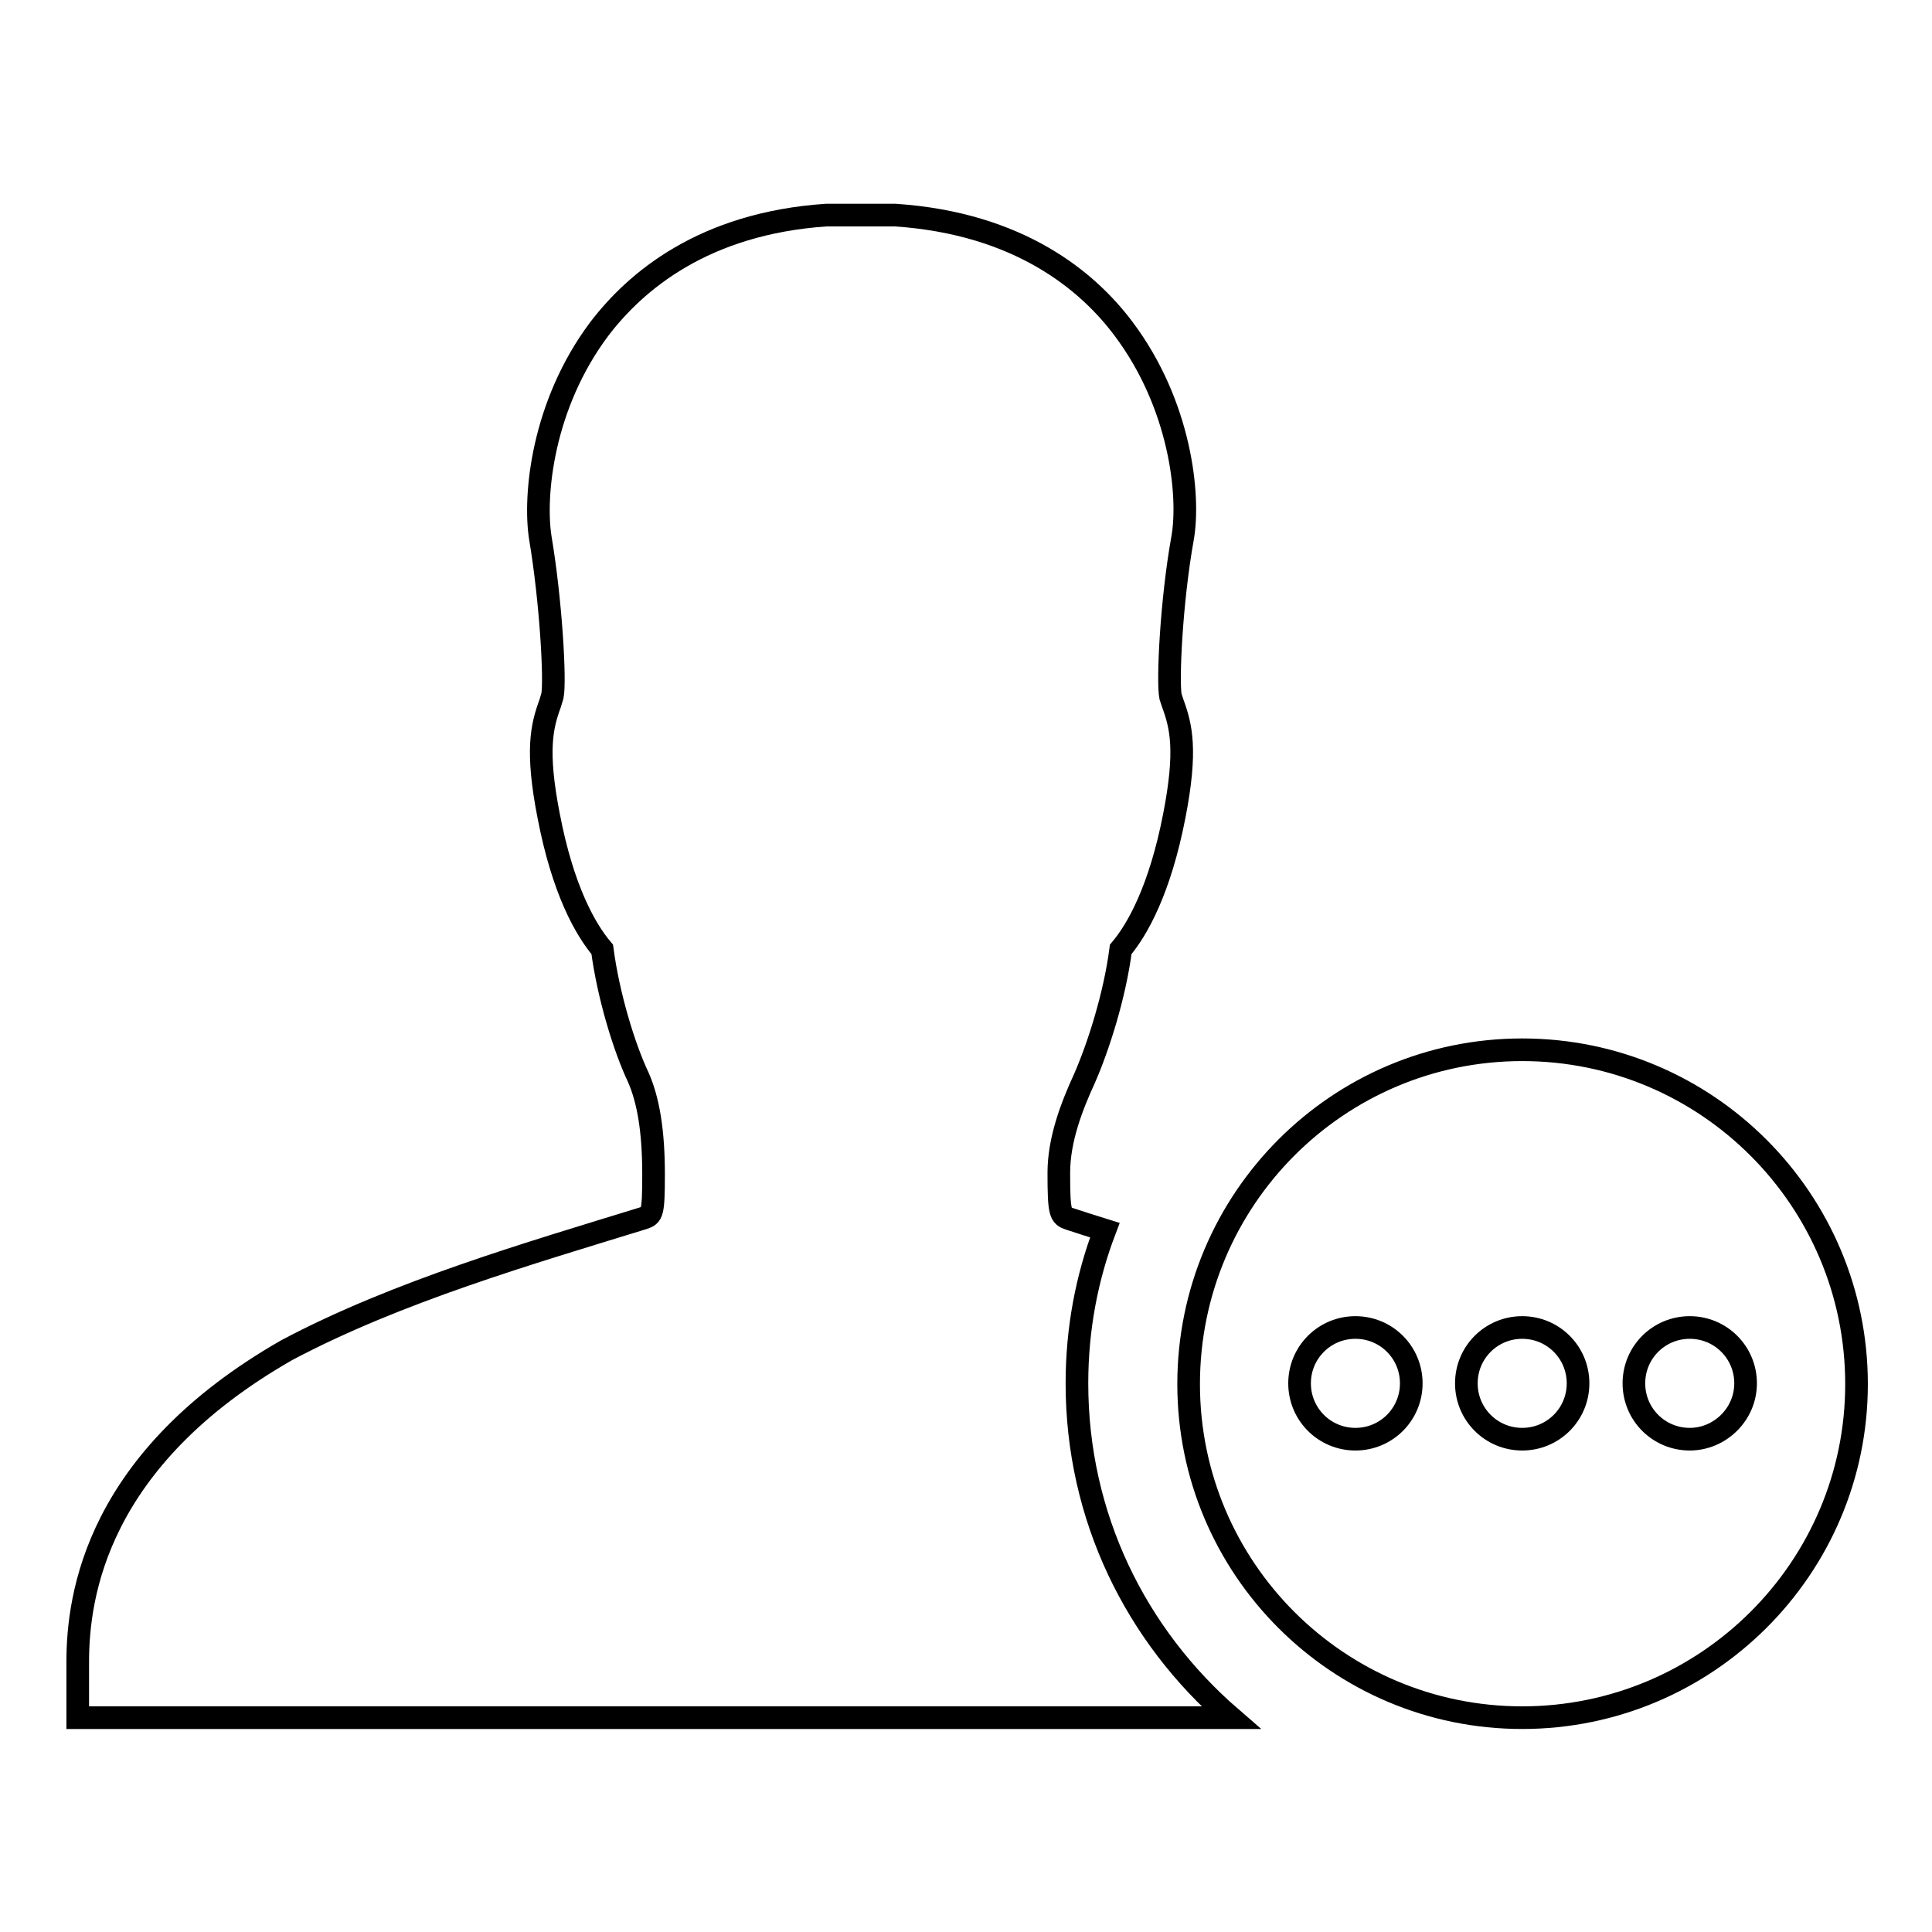
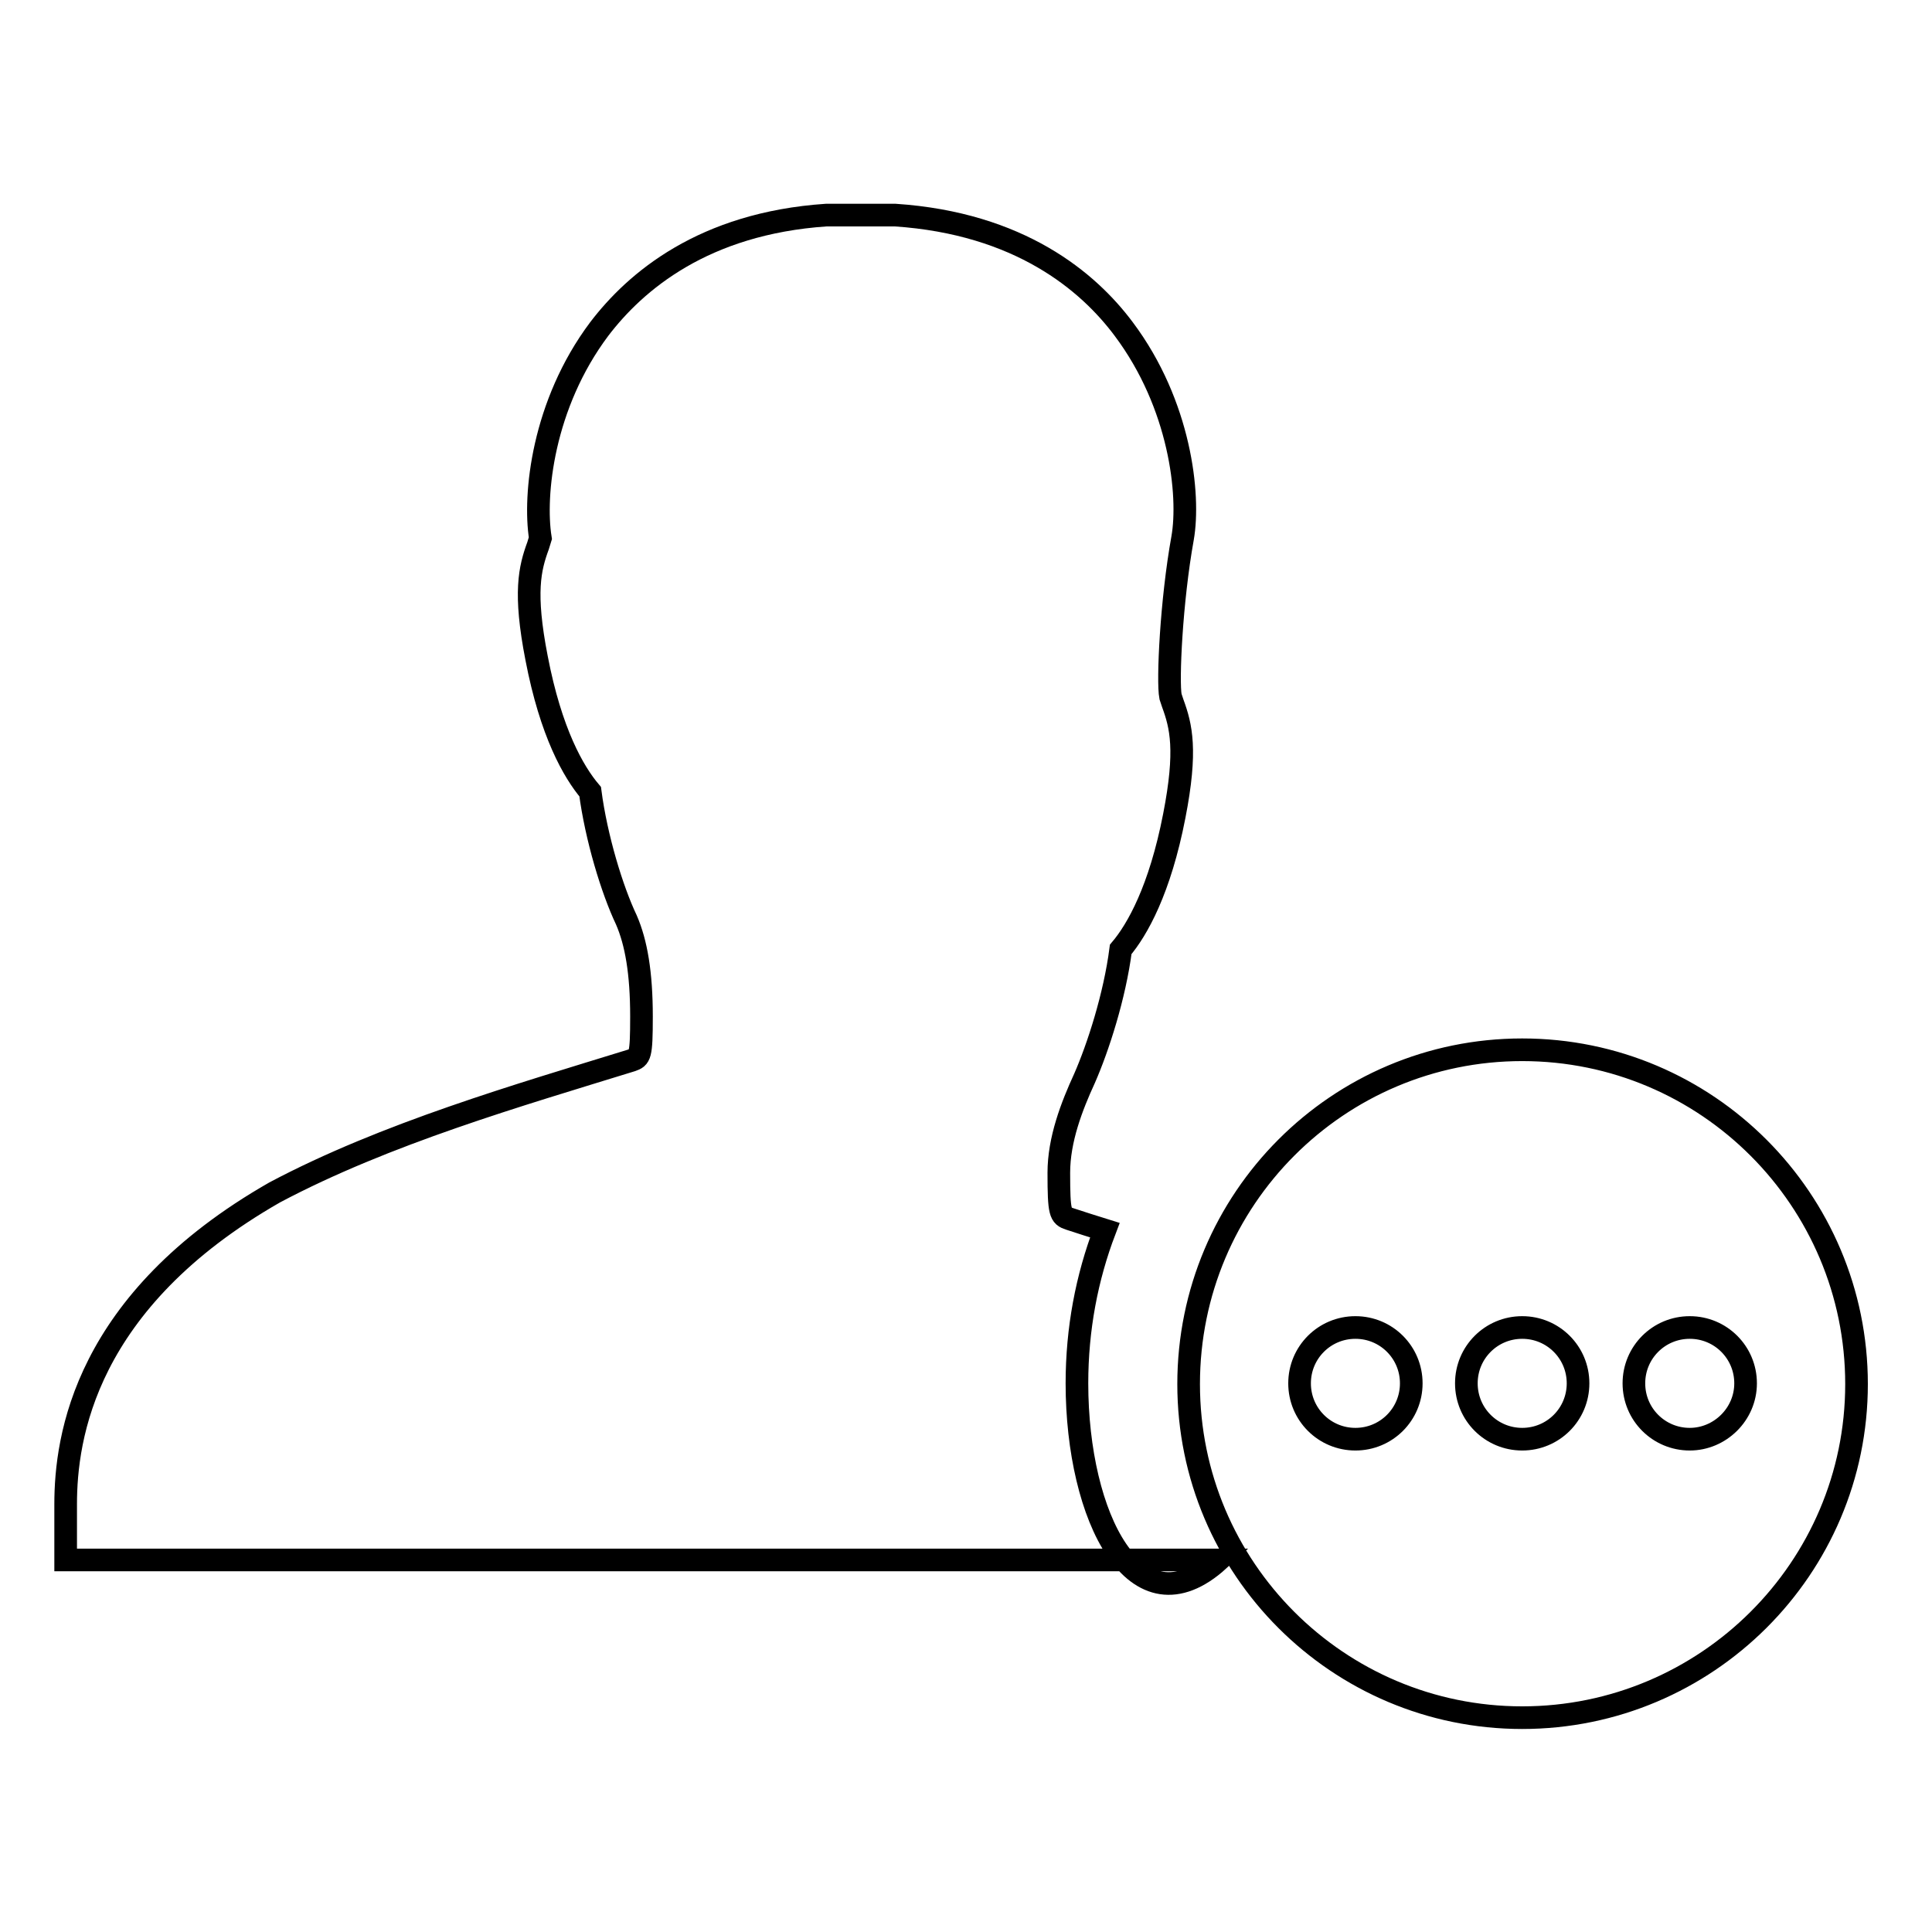
<svg xmlns="http://www.w3.org/2000/svg" version="1.1" x="0px" y="0px" viewBox="0 0 256 256" enable-background="new 0 0 256 256" xml:space="preserve">
  <g>
    <g>
-       <path stroke-width="3" fill-opacity="0" stroke="#000000" d="M142.7,183.3c0-7.2,1.3-14,3.7-20.3c-1.6-0.5-3.2-1-4.7-1.5c-1.2-0.4-1.4-0.7-1.4-6.1c0-4.4,1.7-8.8,3.4-12.5c1.8-4.1,4-10.9,4.8-17.1c2.2-2.6,5.2-7.9,7.1-17.7c1.7-8.7,0.9-11.9-0.2-14.9c-0.1-0.3-0.2-0.6-0.3-0.9c-0.4-2,0.1-12.7,1.6-21c1-5.7-0.3-17.7-7.8-27.7c-4.7-6.3-13.8-14-30.3-15.1l-9.1,0c-16.3,1.1-25.3,8.8-30.1,15.1c-7.5,10-8.7,22-7.8,27.7c1.4,8.3,2,18.9,1.6,20.9c-0.1,0.3-0.2,0.7-0.3,1c-1.1,3-1.9,6.2-0.2,14.9c1.9,9.9,4.9,15.1,7.1,17.7c0.8,6.1,2.9,13,4.8,17c1.3,3,2,7,2,12.8c0,5.3-0.2,5.4-1.3,5.8c-14.9,4.6-32.6,9.7-47.3,17.5c-25.2,14.4-27.7,32.5-27.7,41.3c0,7.4,0,7.4,0,7.4h152.8C150.5,216.7,142.7,201,142.7,183.3z M201.7,139.1c-24.4,0-44.2,19.8-44.2,44.3c0,24.4,19.8,44.2,44.2,44.2c24.4,0,44.3-19.8,44.3-44.2S226.2,139.1,201.7,139.1z M179.6,190.7c-4.1,0-7.4-3.3-7.4-7.4s3.3-7.4,7.4-7.4s7.4,3.3,7.4,7.4S183.7,190.7,179.6,190.7z M201.7,190.7c-4.1,0-7.4-3.3-7.4-7.4s3.3-7.4,7.4-7.4c4.1,0,7.4,3.3,7.4,7.4C209.1,187.4,205.8,190.7,201.7,190.7z M223.9,190.7c-4.1,0-7.4-3.3-7.4-7.4s3.3-7.4,7.4-7.4s7.4,3.3,7.4,7.4C231.3,187.4,227.9,190.7,223.9,190.7z" />
+       <path stroke-width="3" fill-opacity="0" stroke="#000000" d="M142.7,183.3c0-7.2,1.3-14,3.7-20.3c-1.6-0.5-3.2-1-4.7-1.5c-1.2-0.4-1.4-0.7-1.4-6.1c0-4.4,1.7-8.8,3.4-12.5c1.8-4.1,4-10.9,4.8-17.1c2.2-2.6,5.2-7.9,7.1-17.7c1.7-8.7,0.9-11.9-0.2-14.9c-0.1-0.3-0.2-0.6-0.3-0.9c-0.4-2,0.1-12.7,1.6-21c1-5.7-0.3-17.7-7.8-27.7c-4.7-6.3-13.8-14-30.3-15.1l-9.1,0c-16.3,1.1-25.3,8.8-30.1,15.1c-7.5,10-8.7,22-7.8,27.7c-0.1,0.3-0.2,0.7-0.3,1c-1.1,3-1.9,6.2-0.2,14.9c1.9,9.9,4.9,15.1,7.1,17.7c0.8,6.1,2.9,13,4.8,17c1.3,3,2,7,2,12.8c0,5.3-0.2,5.4-1.3,5.8c-14.9,4.6-32.6,9.7-47.3,17.5c-25.2,14.4-27.7,32.5-27.7,41.3c0,7.4,0,7.4,0,7.4h152.8C150.5,216.7,142.7,201,142.7,183.3z M201.7,139.1c-24.4,0-44.2,19.8-44.2,44.3c0,24.4,19.8,44.2,44.2,44.2c24.4,0,44.3-19.8,44.3-44.2S226.2,139.1,201.7,139.1z M179.6,190.7c-4.1,0-7.4-3.3-7.4-7.4s3.3-7.4,7.4-7.4s7.4,3.3,7.4,7.4S183.7,190.7,179.6,190.7z M201.7,190.7c-4.1,0-7.4-3.3-7.4-7.4s3.3-7.4,7.4-7.4c4.1,0,7.4,3.3,7.4,7.4C209.1,187.4,205.8,190.7,201.7,190.7z M223.9,190.7c-4.1,0-7.4-3.3-7.4-7.4s3.3-7.4,7.4-7.4s7.4,3.3,7.4,7.4C231.3,187.4,227.9,190.7,223.9,190.7z" />
    </g>
  </g>
</svg>